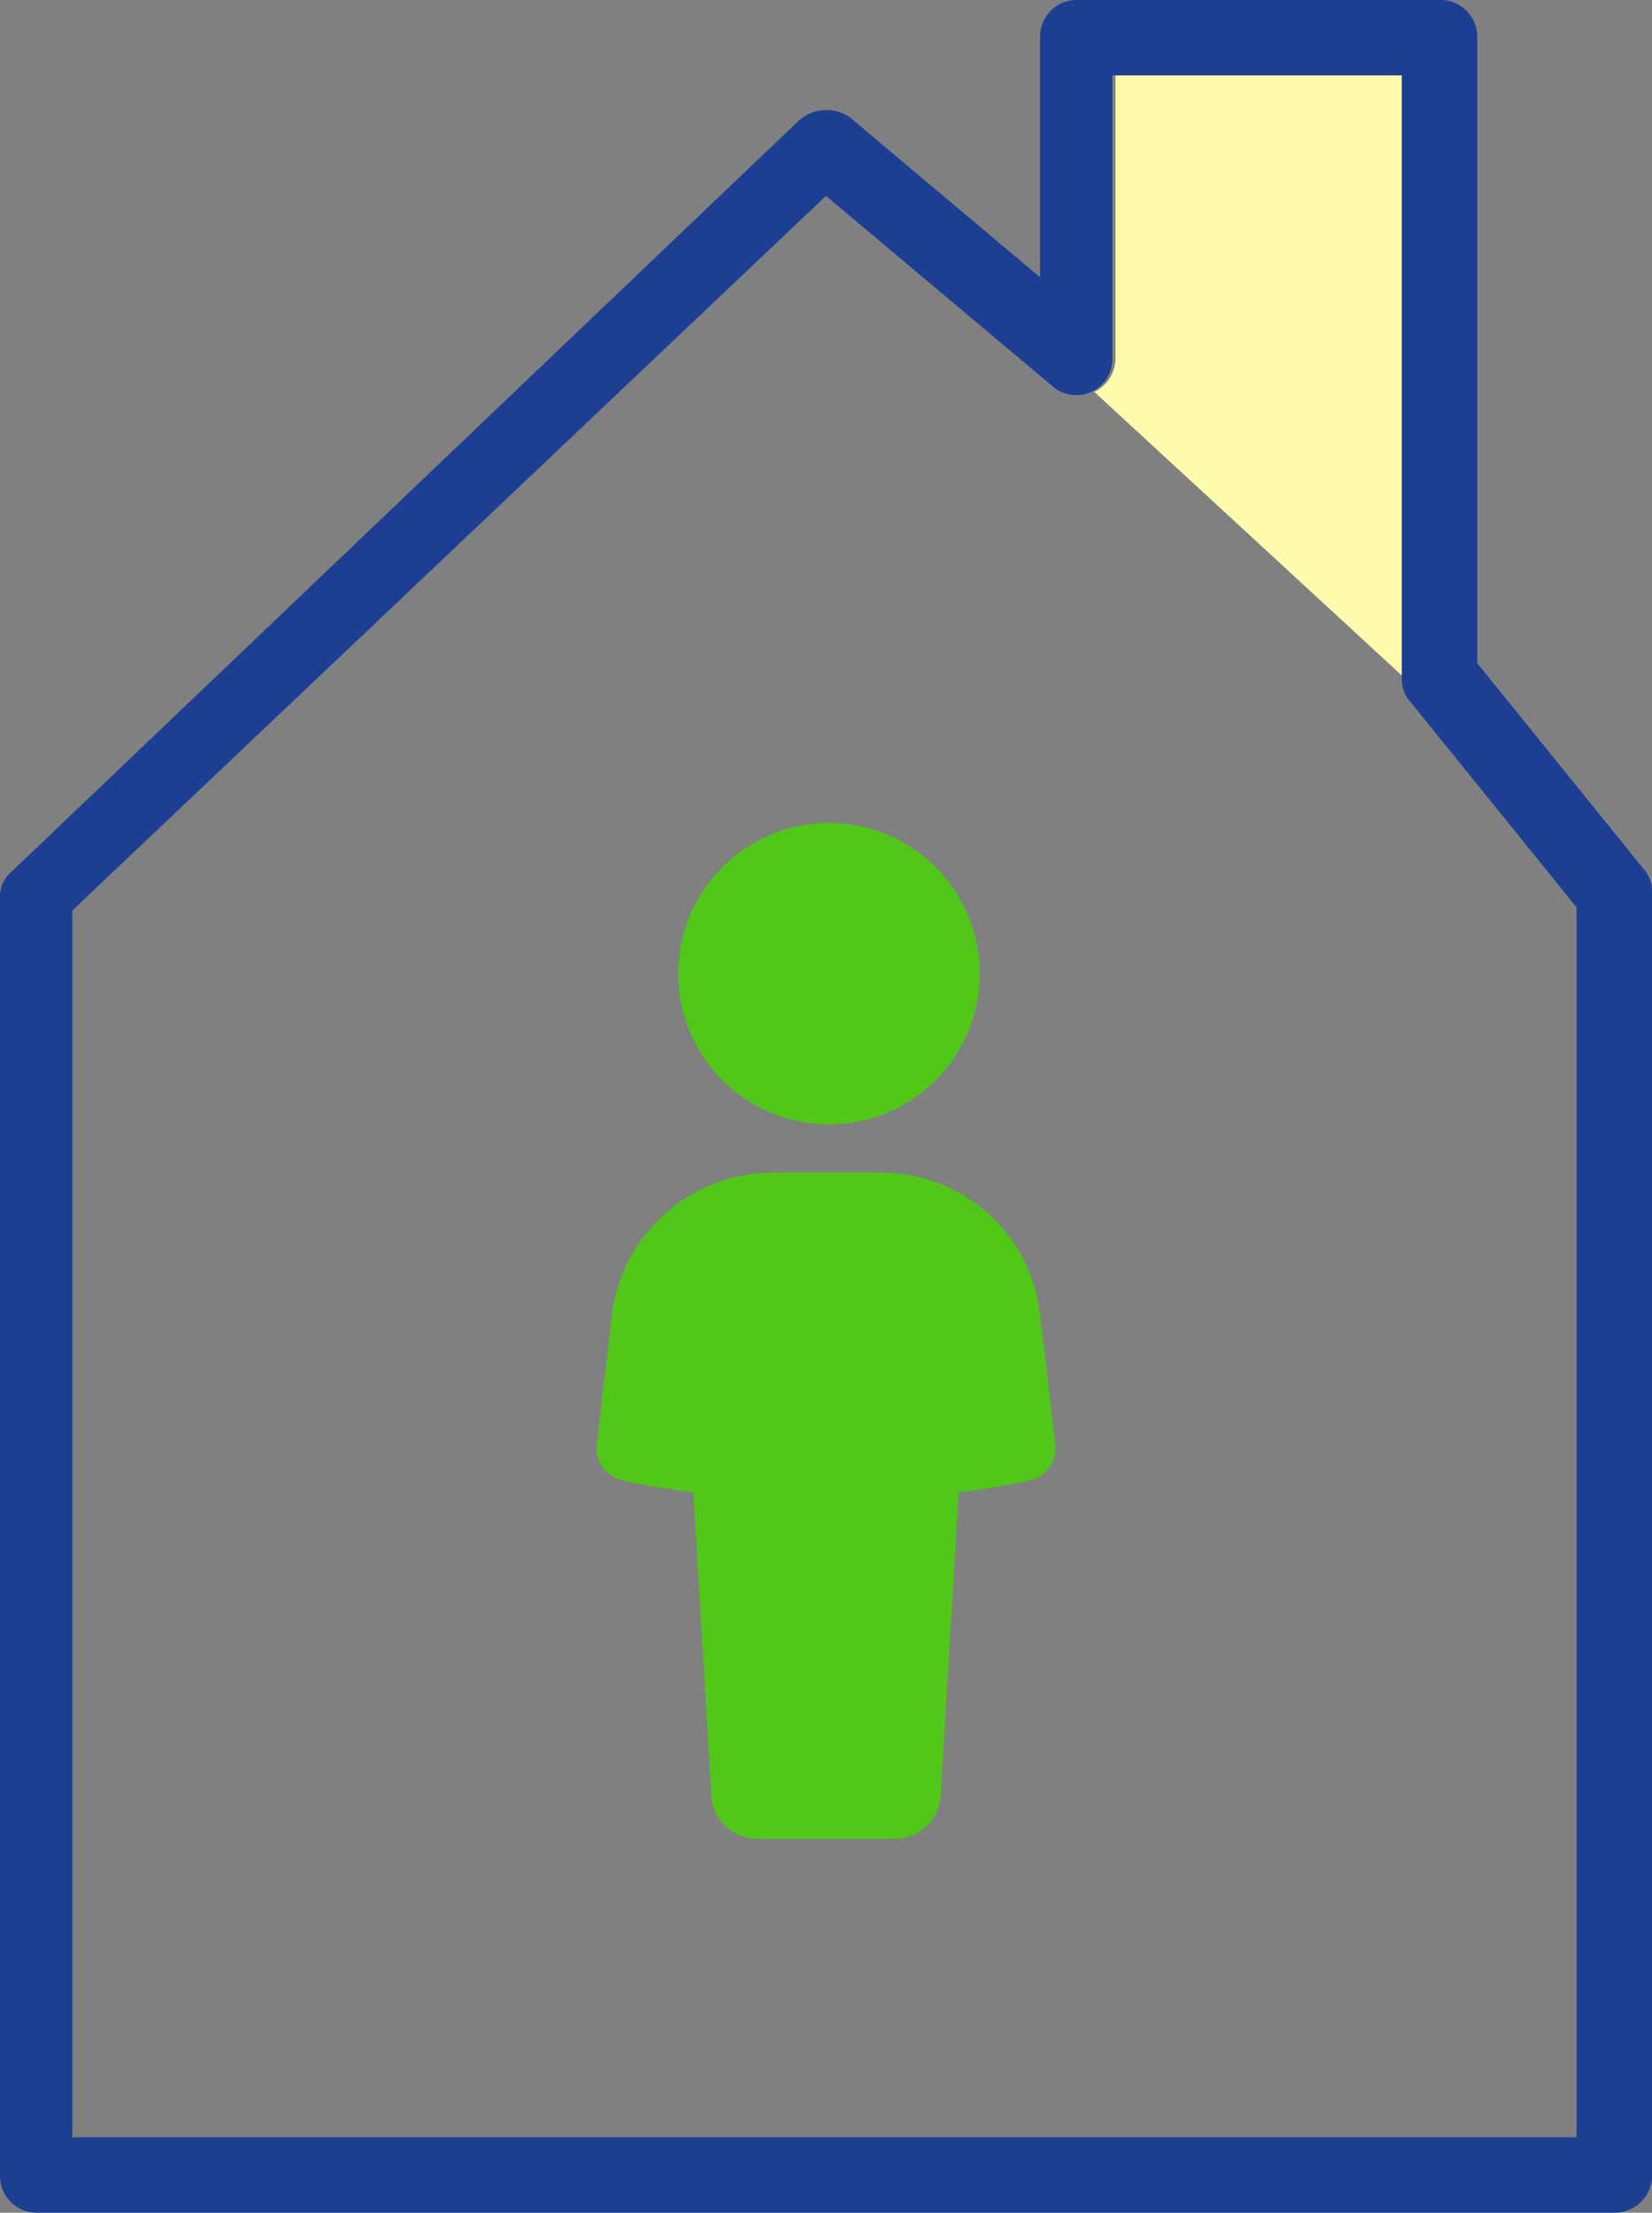
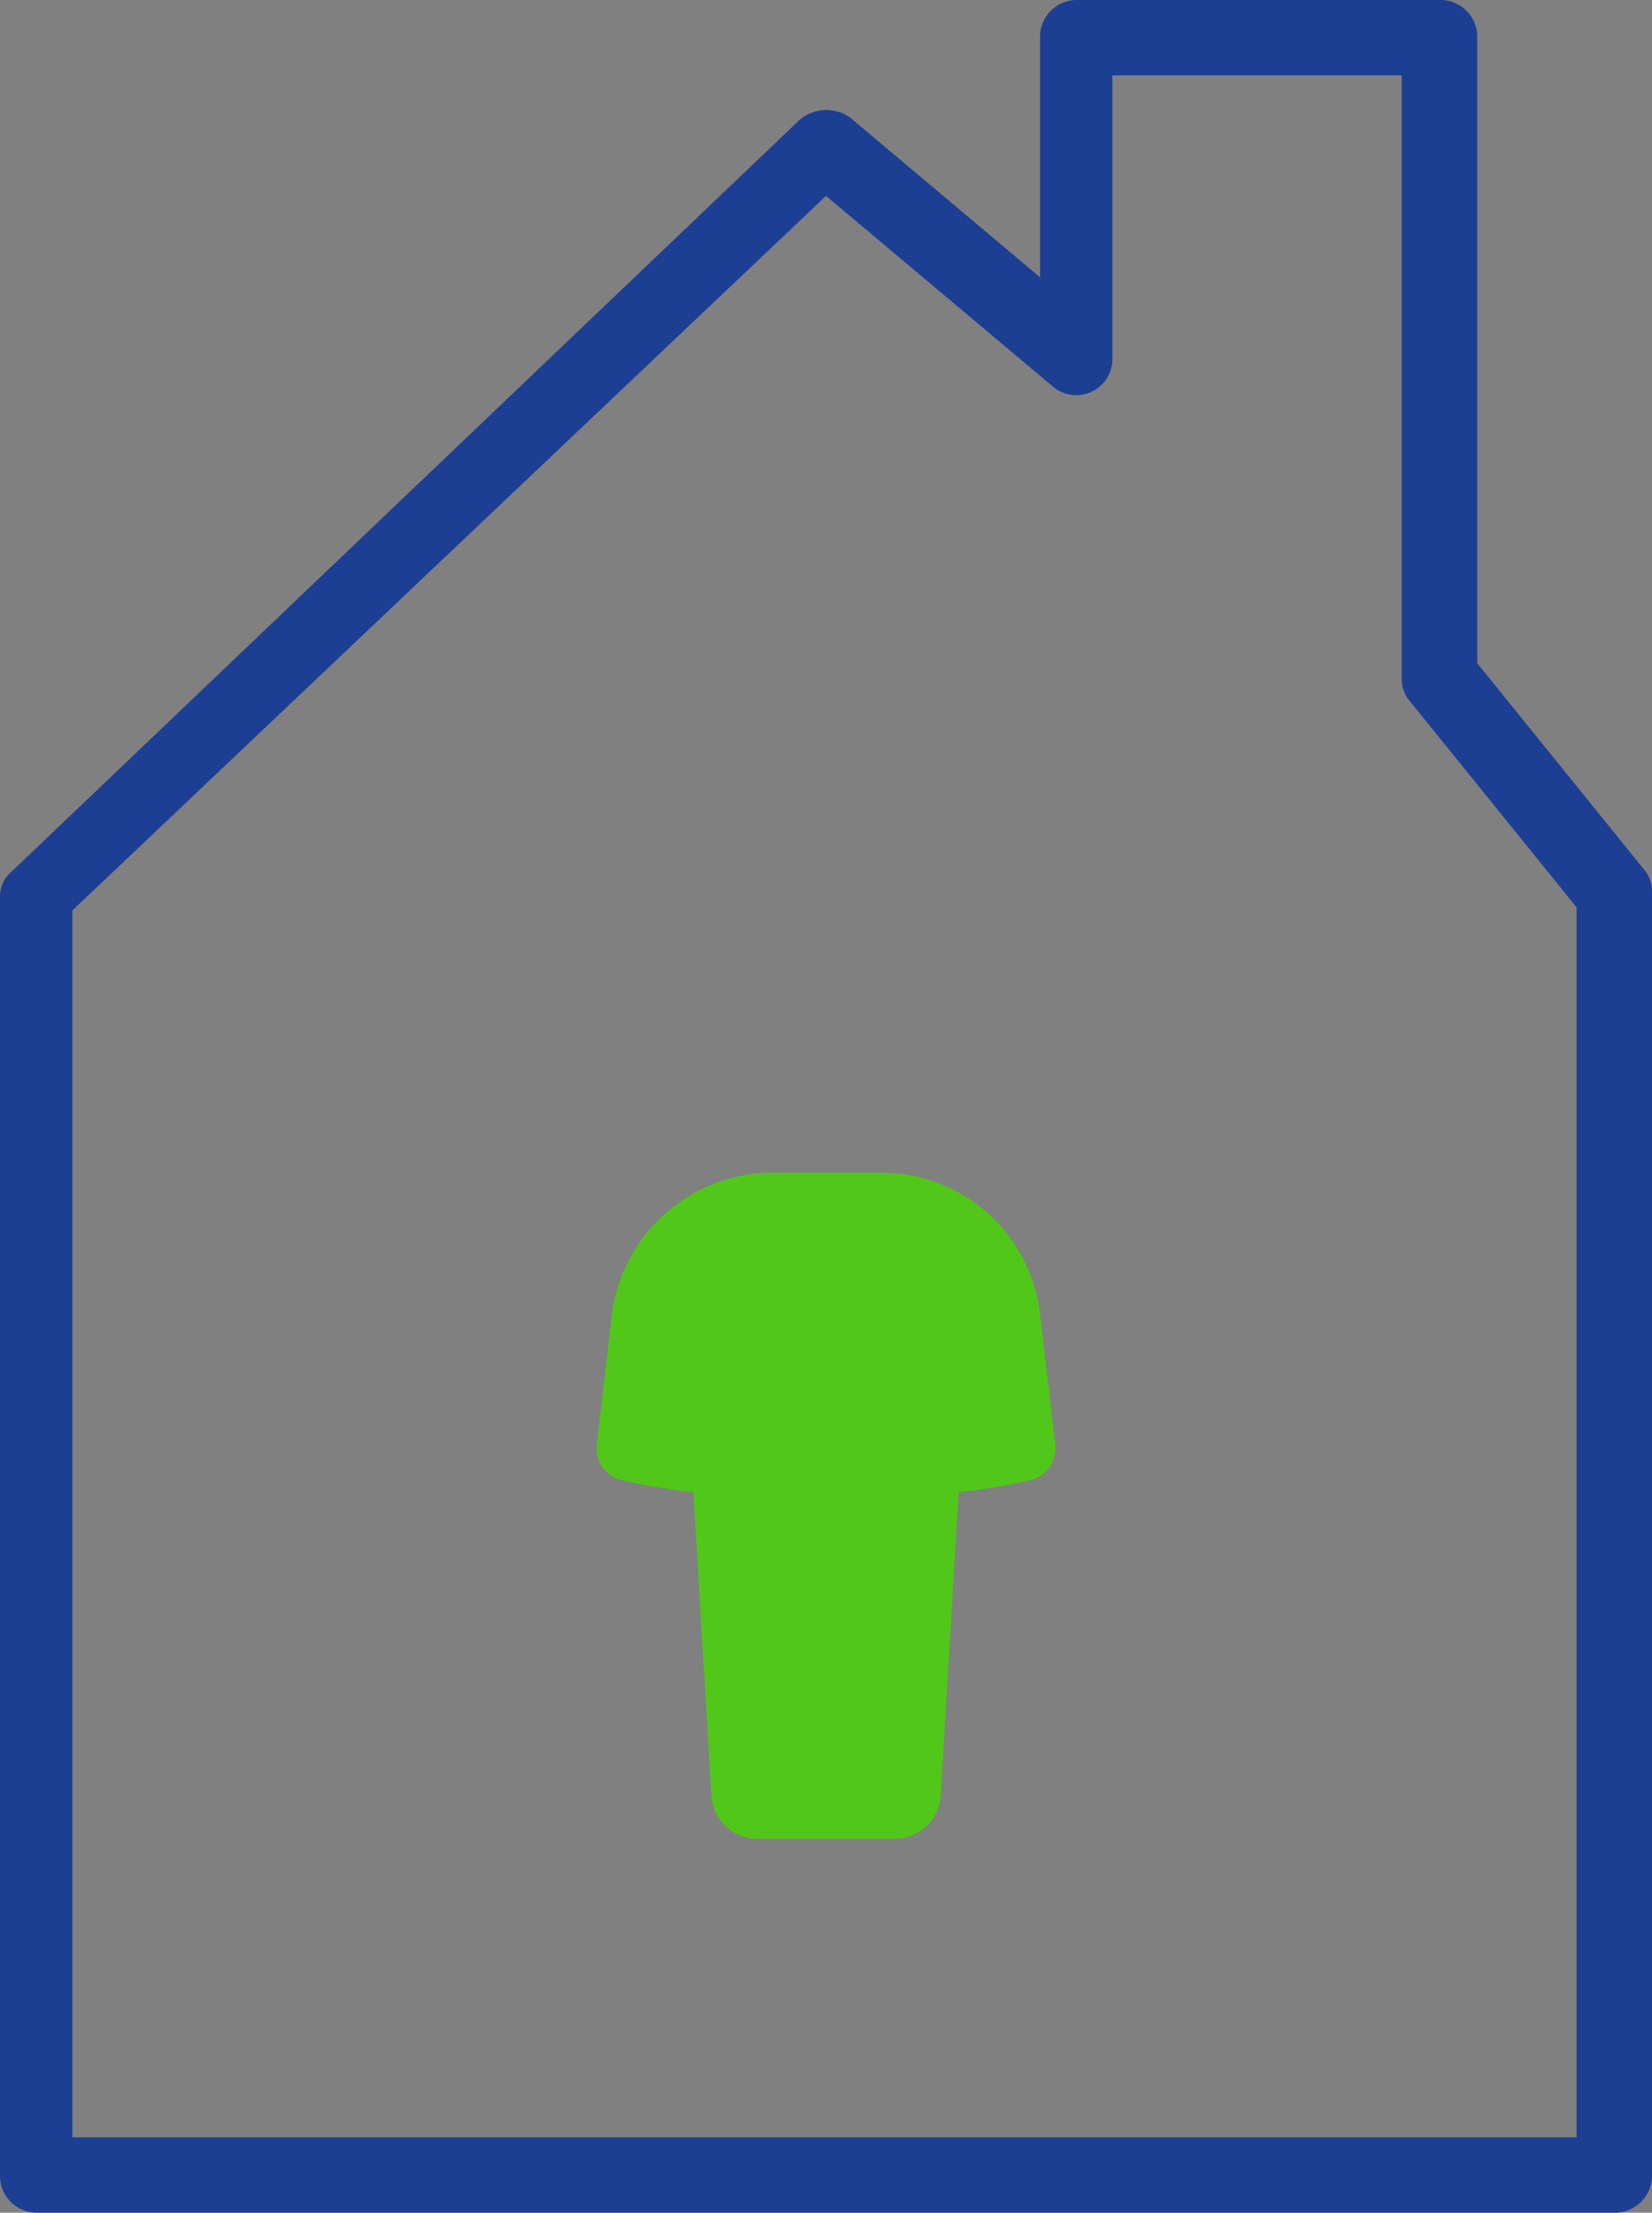
<svg xmlns="http://www.w3.org/2000/svg" width="76.526" height="102.5">
  <rect width="100%" height="100%" fill="#808080" stroke="none" />
-   <path d="M65.075 31.42V3.491H51.669v13.127a1.717 1.717 0 01-.978 1.536z" fill="#fffcad" />
  <path d="M74.85 102.5H1.676A1.7 1.7 0 010 100.824v-59.21a1.516 1.516 0 01.559-1.257L37.006 5.586a1.9 1.9 0 012.374-.14l8.8 7.4V1.676A1.7 1.7 0 0149.854 0h16.9a1.7 1.7 0 011.676 1.676v29.046l7.681 9.5a1.586 1.586 0 01.419 1.117v59.349a1.732 1.732 0 01-1.68 1.812zm-71.5-3.491h69.683V42.033l-7.681-9.5a1.586 1.586 0 01-.419-1.117V3.491H51.529v13.127a1.673 1.673 0 01-2.793 1.257l-10.473-8.8-34.911 33.1v56.836z" fill="#1c3f94" />
  <g transform="translate(27.628 38.123)">
    <path fill="#51c819" d="M13.287 16.199H8.121a7.515 7.515 0 00-7.4 6.563l-.7 6a1.531 1.531 0 001.117 1.676 27.963 27.963 0 003.352.559l.838 14.1a2.122 2.122 0 002.095 1.955h6.424a2.122 2.122 0 002.095-1.955l.838-14.1a27.962 27.962 0 003.352-.559 1.531 1.531 0 001.117-1.676l-.7-6a7.39 7.39 0 00-7.262-6.563z" />
-     <circle fill="#51c819" cx="6.982" cy="6.982" r="6.982" transform="translate(3.792)" />
  </g>
</svg>